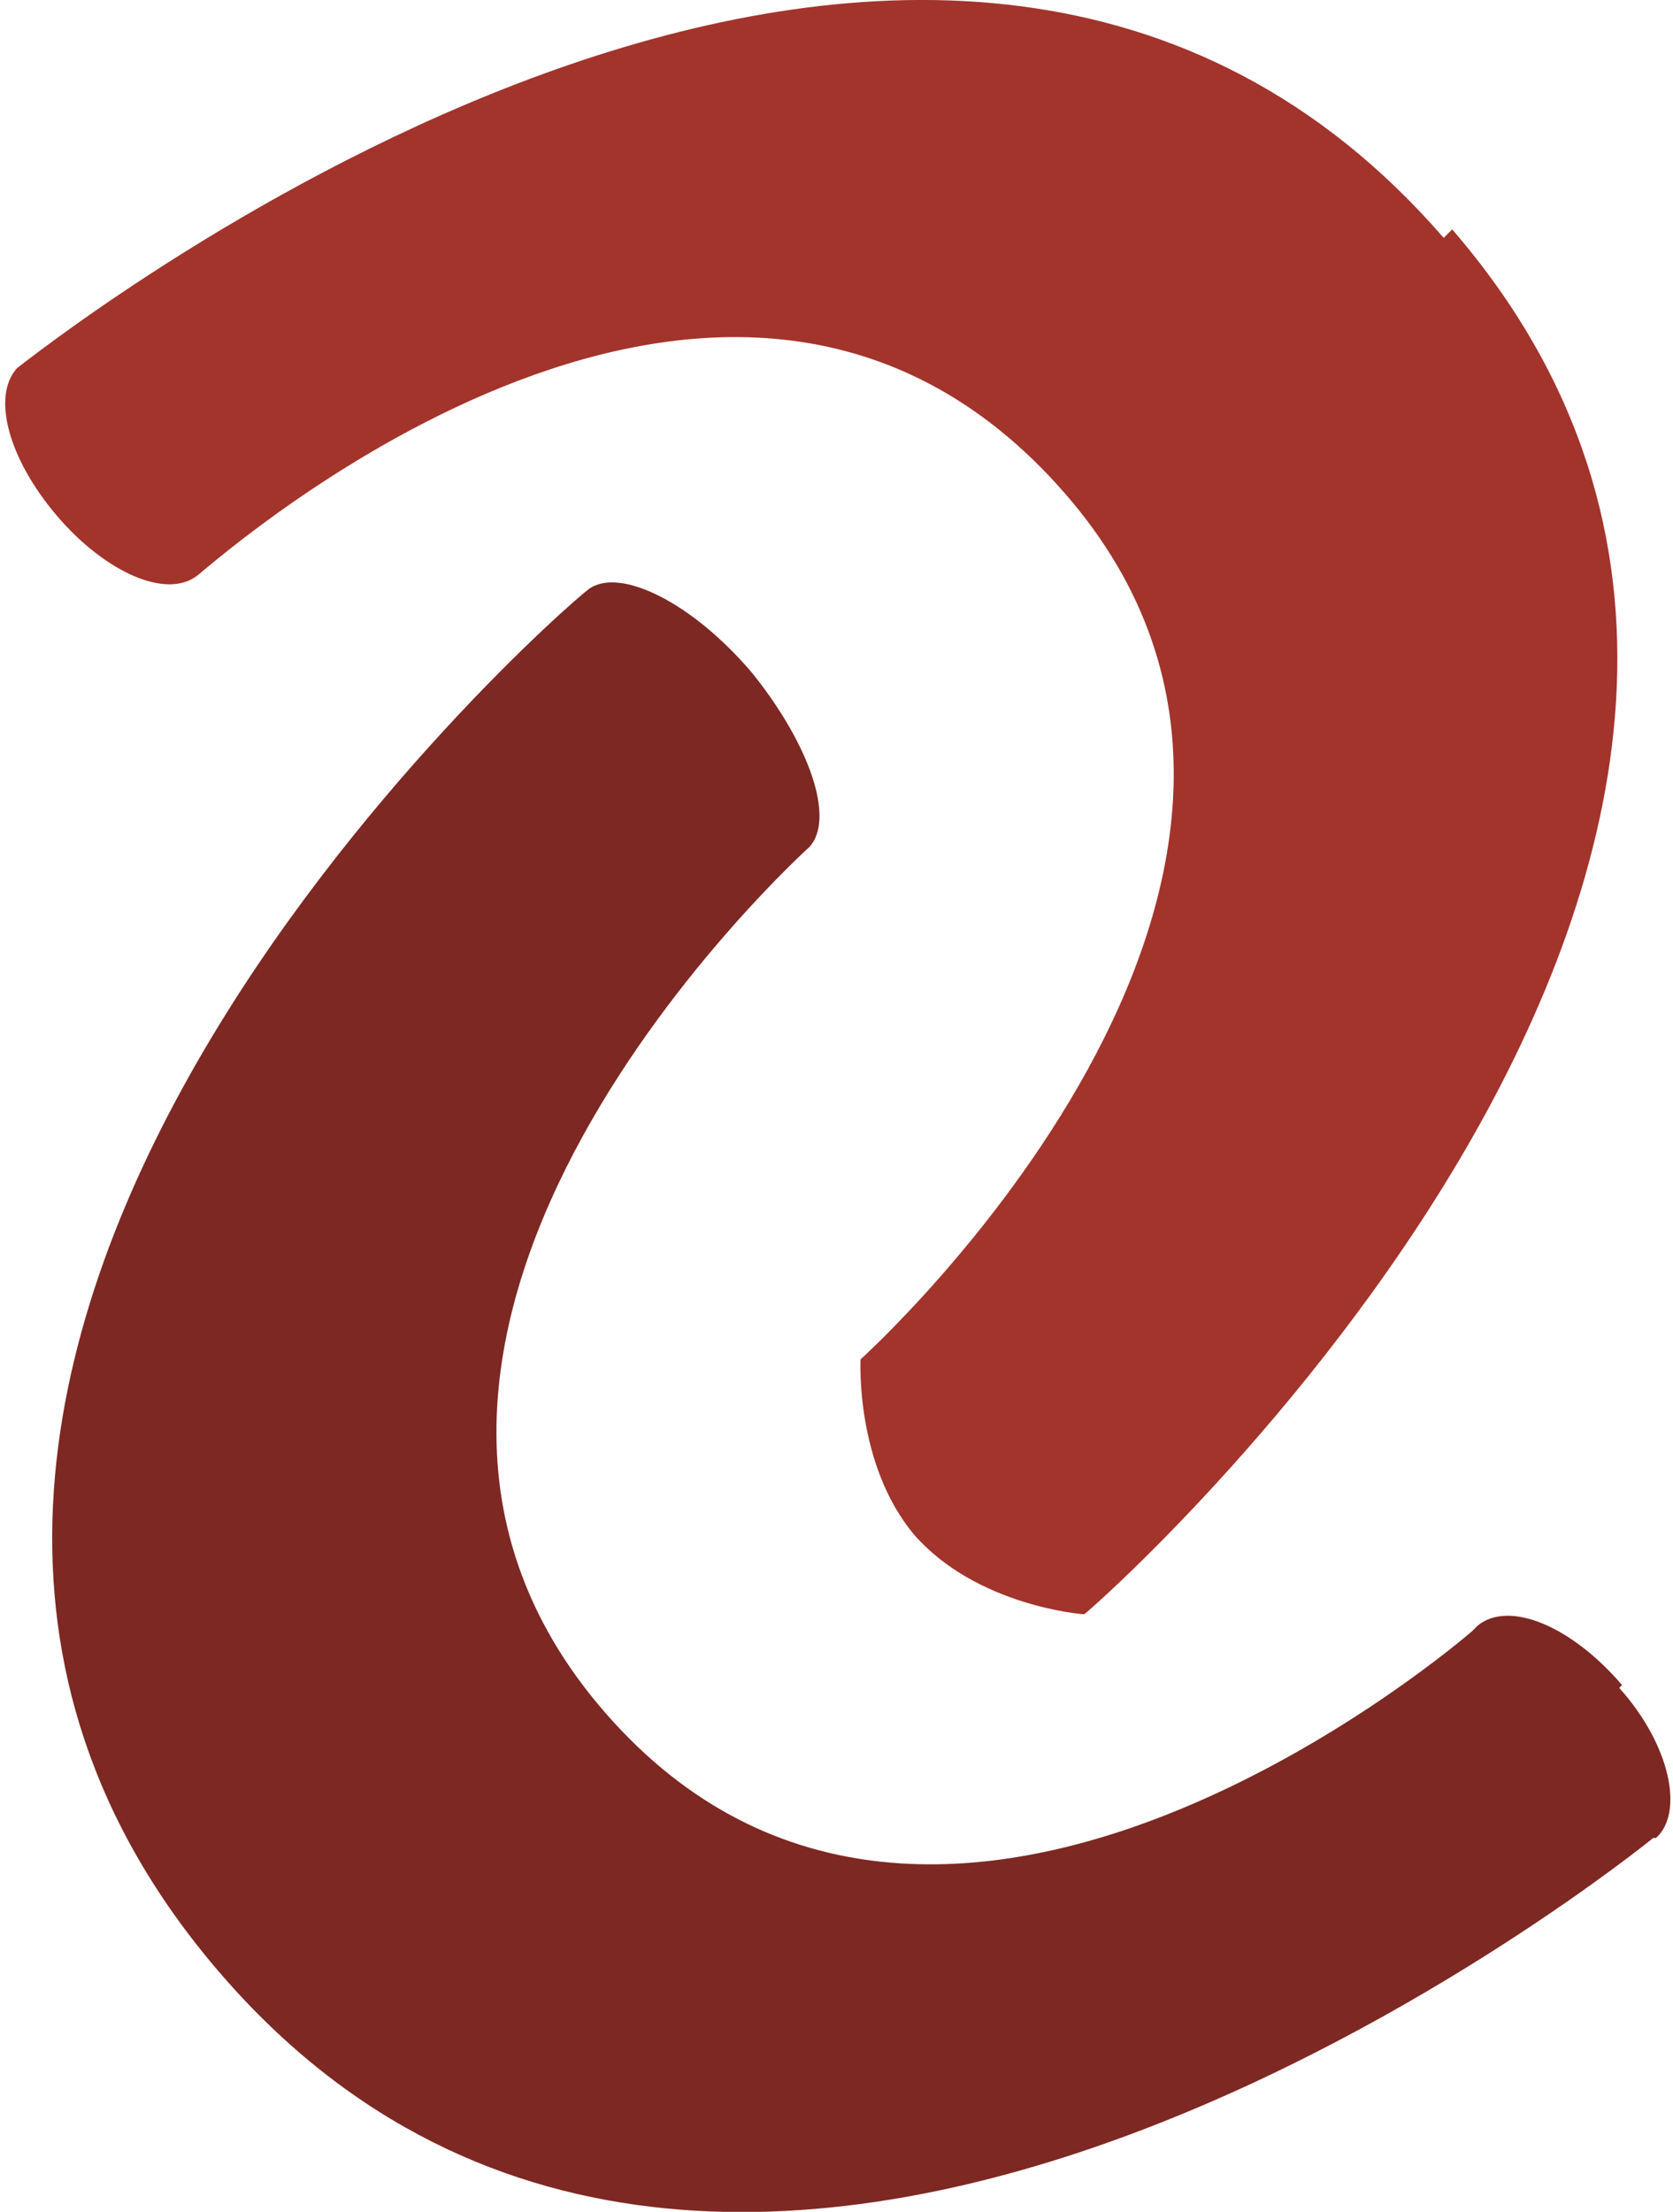
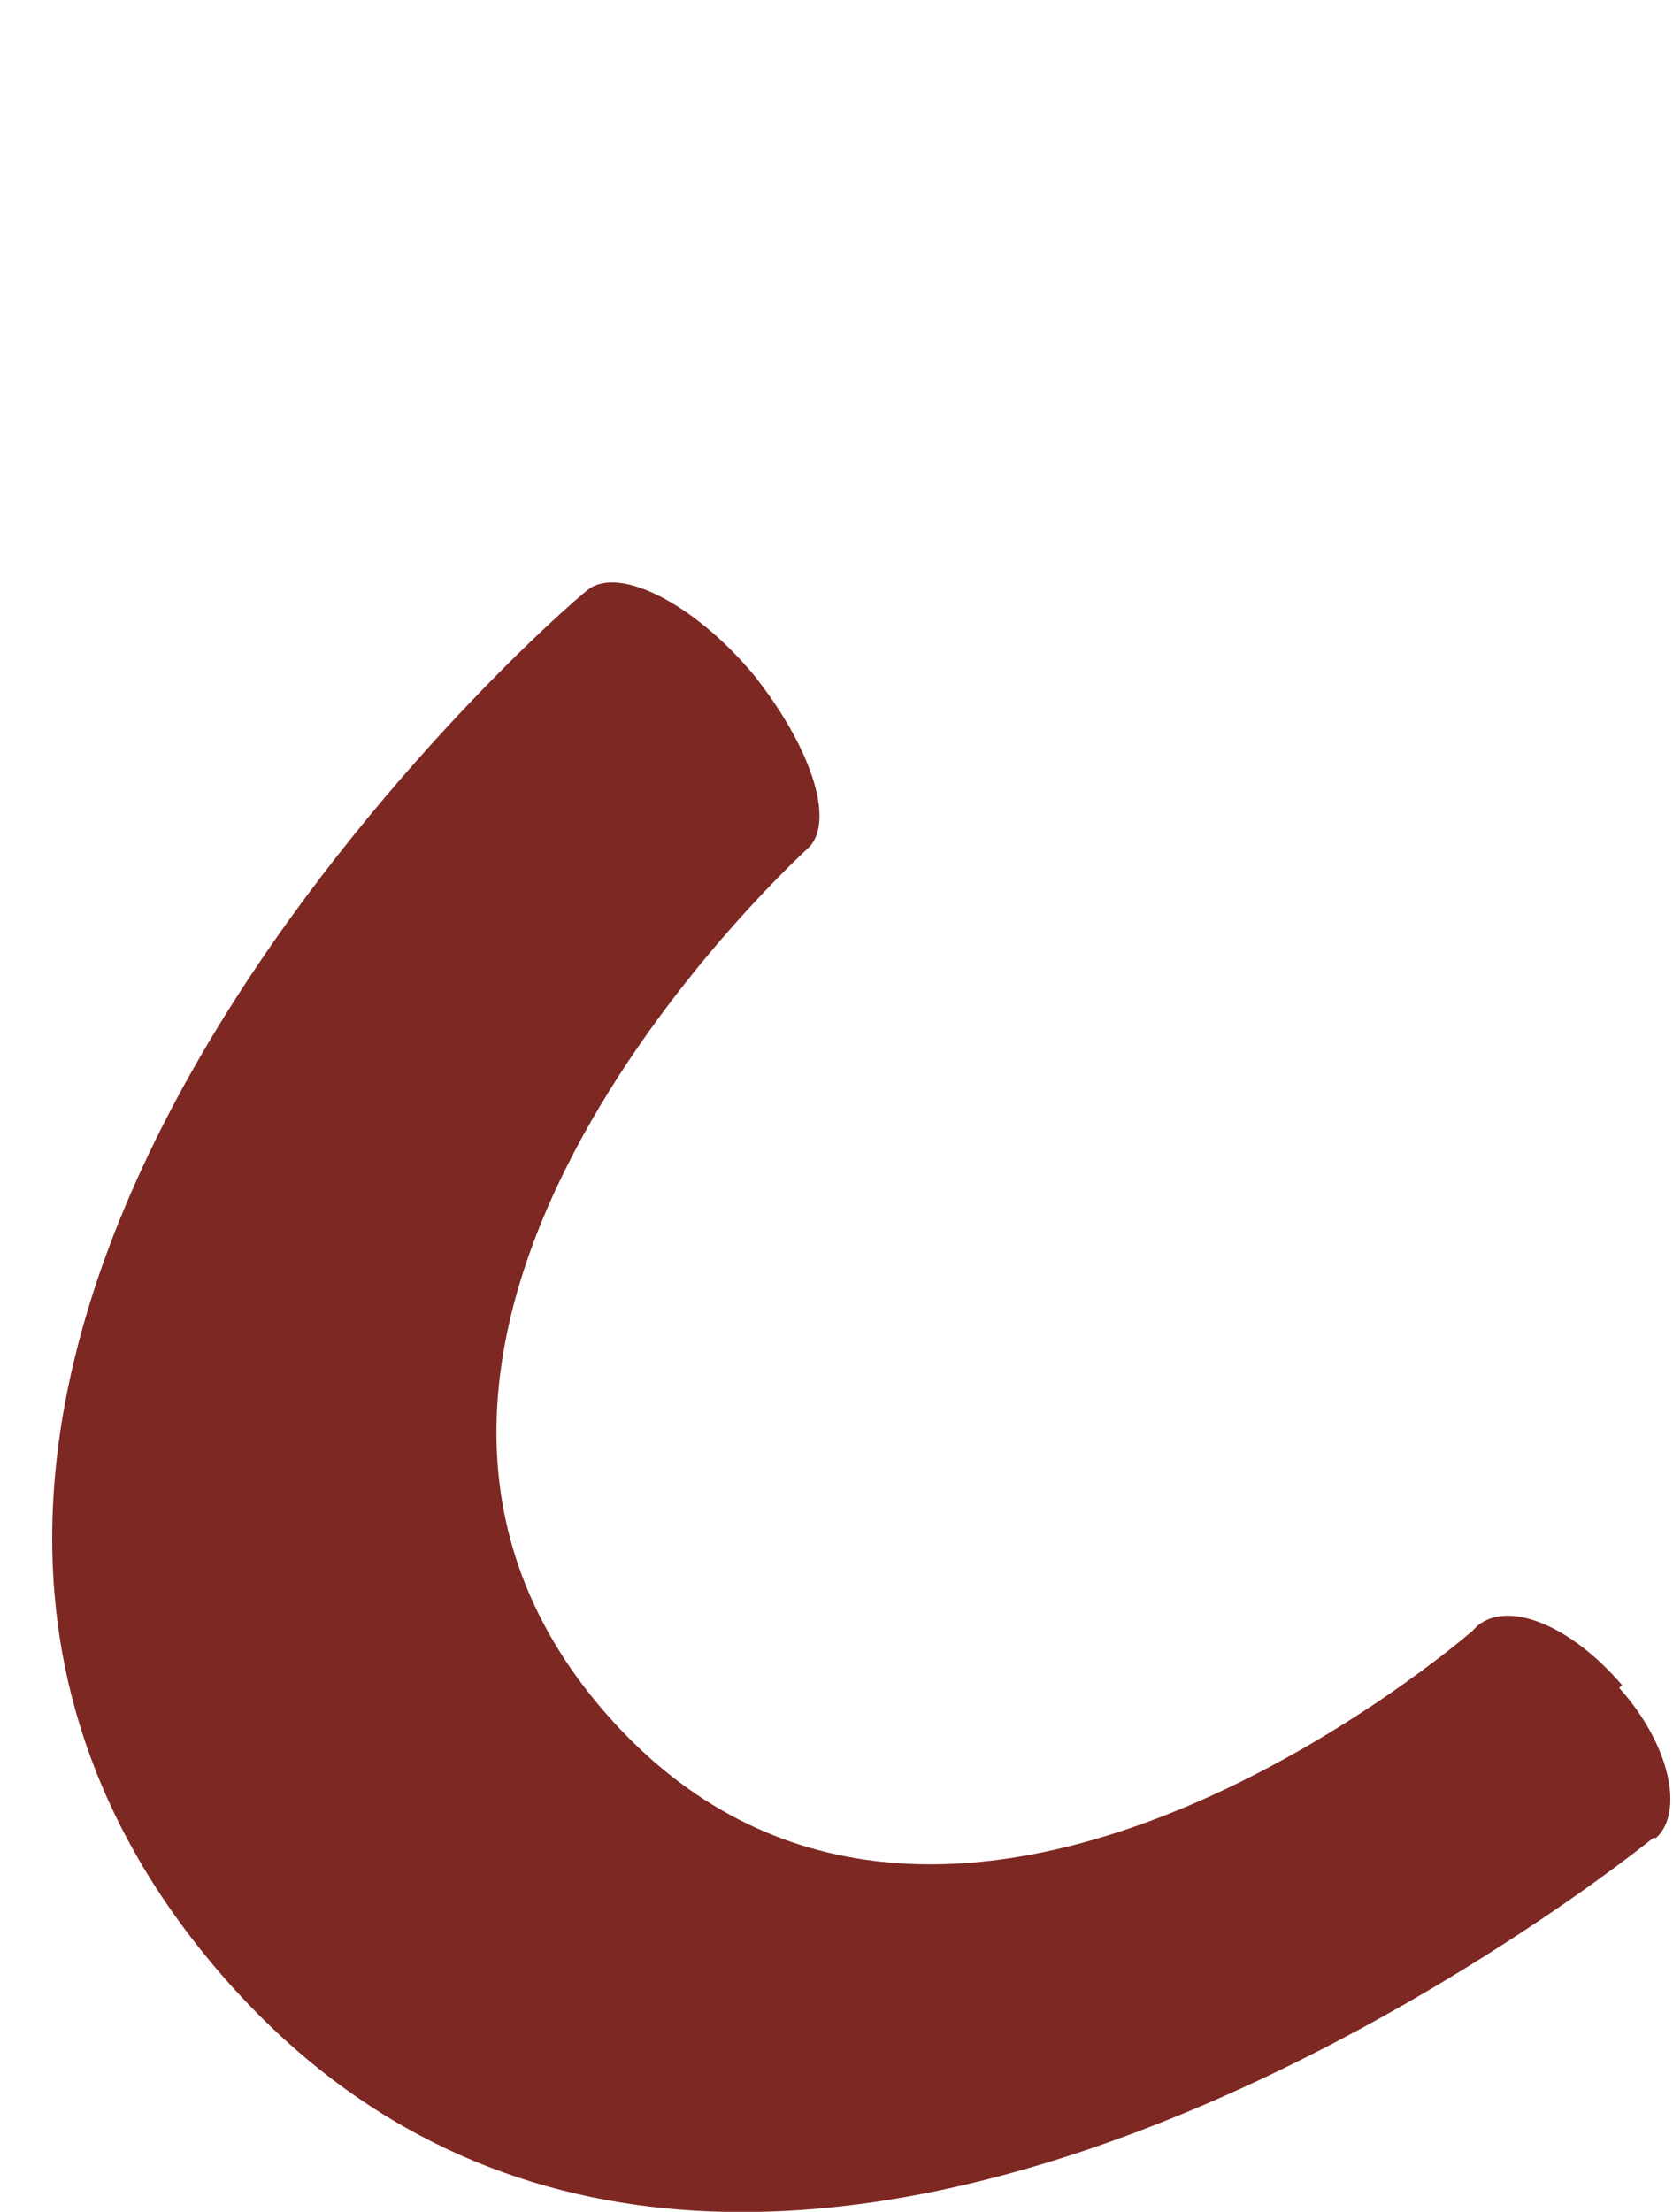
<svg xmlns="http://www.w3.org/2000/svg" data-bbox="0.183 -0.001 58.824 78.109" viewBox="0 0 59.1 78.1" data-type="color">
  <g>
-     <path fill="#a2342c" d="M51 8.4C33.3-12 3.3 10.9.6 13c-.9 1-.3 3.2 1.4 5.2s3.9 3 5 2.1 18.8-16.4 30.6-2.9S30.4 48 30.4 48s-.2 3.7 1.9 6.2c2.2 2.5 5.9 2.8 6 2.8s31.5-27.5 13-48.9Z" data-color="1" />
    <path fill="#7d2823" d="M57.3 59.5c-1.8-2.1-4-3-5.1-2.1l-.2.2S33.2 74 21.4 60.5C9.6 47 28.6 29.9 28.6 29.9c.9-1 0-3.6-2-6.1-2.1-2.5-4.7-3.8-5.8-3s-31.5 27.5-13 48.9 50.6-4.8 50.6-4.8h.1c1-.9.5-3.3-1.3-5.3Z" data-color="2" />
  </g>
</svg>